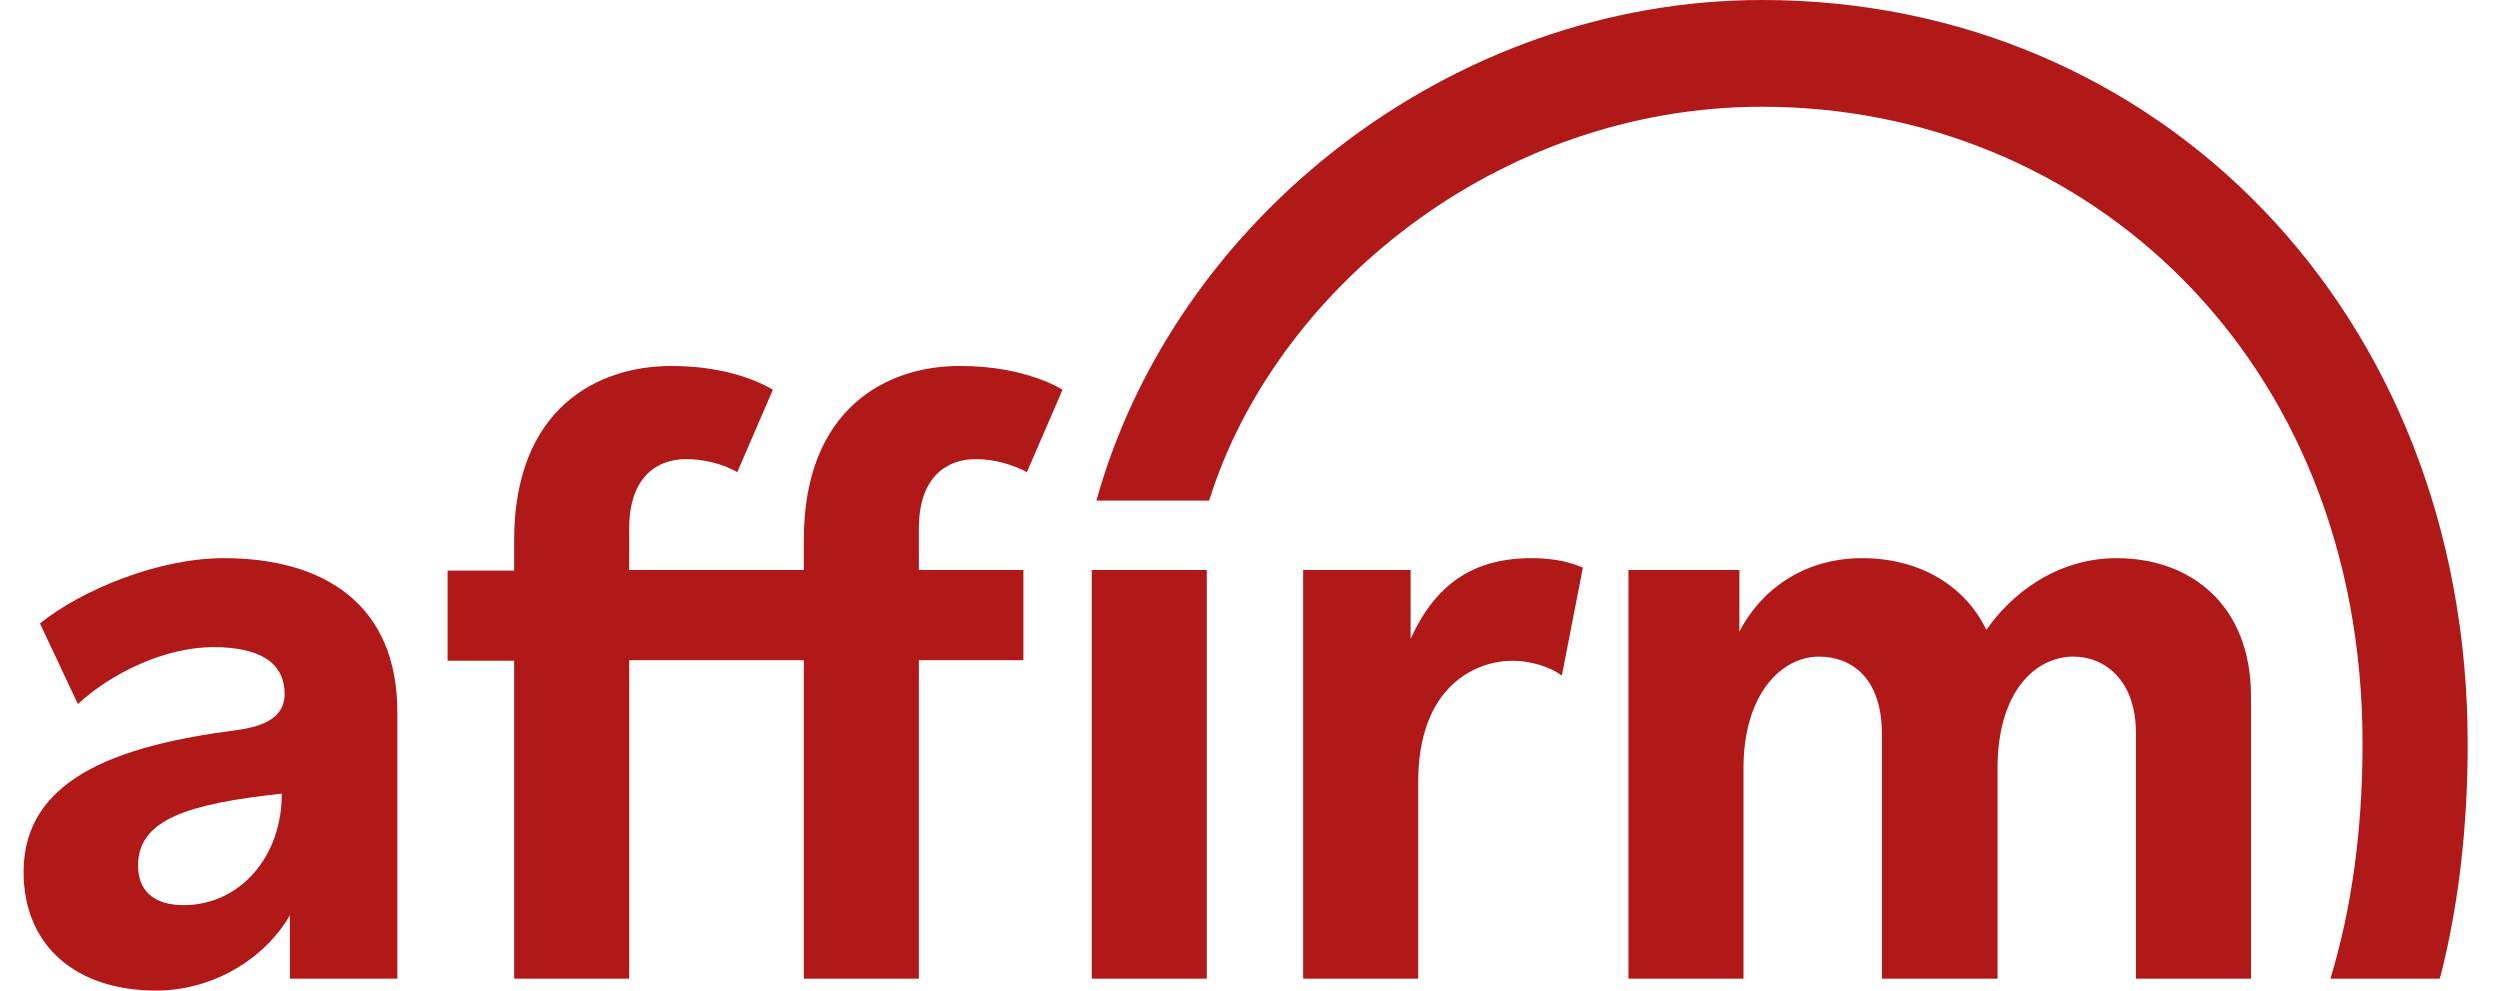
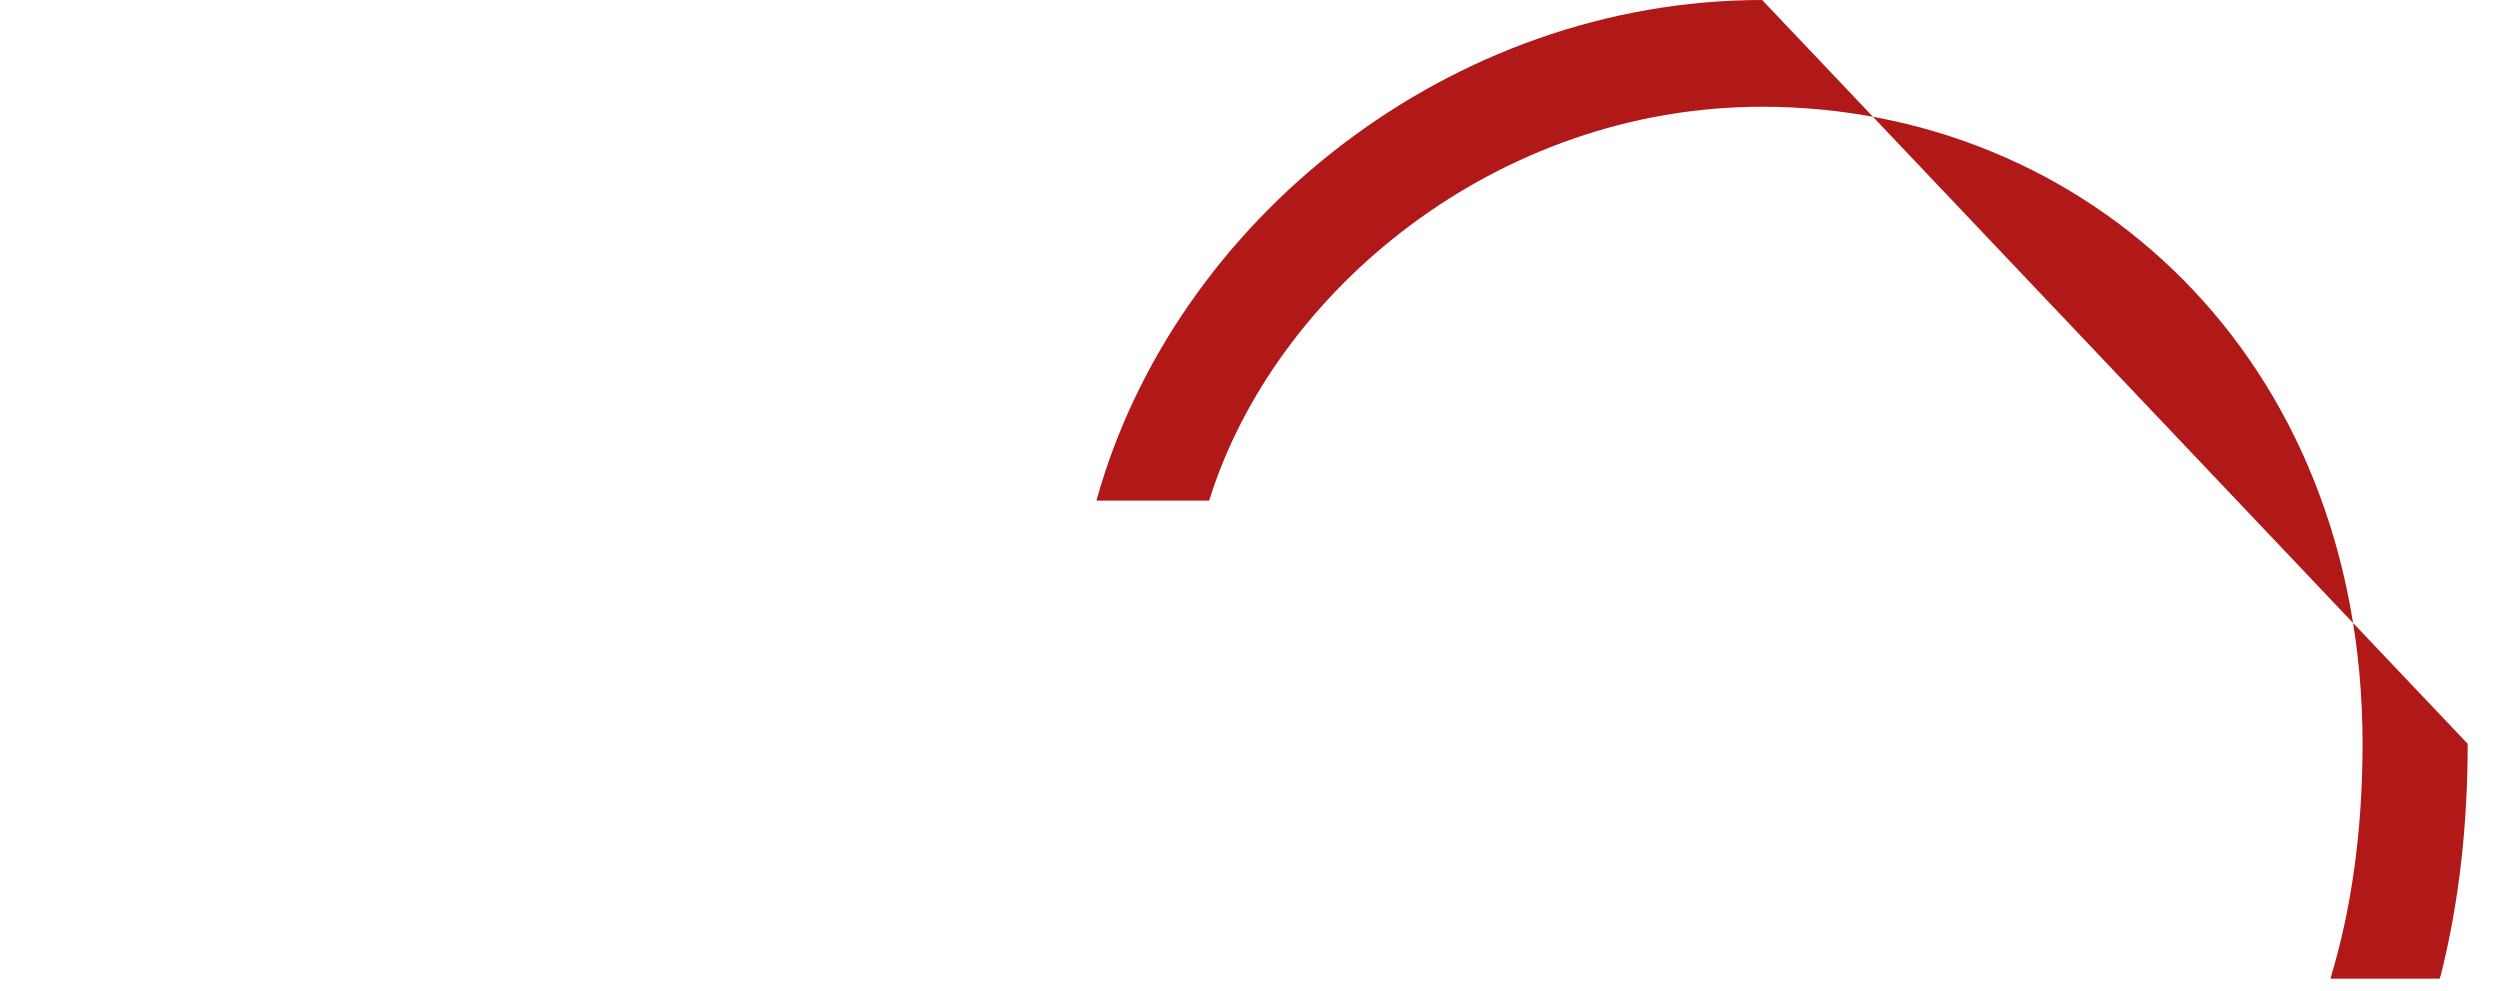
<svg xmlns="http://www.w3.org/2000/svg" width="53" height="21" viewBox="0 0 53 21" fill="none">
  <g clip-path="url(#clip0_79_167)">
-     <path fill-rule="evenodd" clip-rule="evenodd" d="M4.747 11.833C3.348 11.833 1.726 12.512 0.847 13.216L1.651 14.926C2.357 14.272 3.496 13.719 4.524 13.719C5.502 13.719 6.034 14.046 6.034 14.713C6.034 15.165 5.675 15.392 5.007 15.48C2.481 15.807 0.5 16.511 0.5 18.485C0.5 20.044 1.602 21 3.31 21C4.536 21 5.626 20.308 6.146 19.403V20.748H8.424V15.102C8.424 12.776 6.827 11.833 4.747 11.833ZM3.892 19.189C3.249 19.189 2.927 18.875 2.927 18.347C2.927 17.366 4.004 17.039 5.972 16.825C5.985 18.133 5.106 19.189 3.892 19.189ZM29.905 13.543V12.084H27.627V20.748H30.066V16.574C30.066 14.587 31.242 14.008 32.071 14.008C32.393 14.008 32.827 14.109 33.111 14.323L33.557 12.034C33.186 11.871 32.789 11.833 32.468 11.833C31.217 11.833 30.425 12.399 29.905 13.543ZM44.873 11.833C43.586 11.833 42.62 12.613 42.112 13.354C41.642 12.386 40.664 11.833 39.475 11.833C38.188 11.833 37.296 12.562 36.875 13.392V12.084H34.523V20.748H36.962V16.284C36.962 14.687 37.791 13.92 38.559 13.92C39.252 13.92 39.896 14.373 39.896 15.555V20.748H42.348V16.284C42.348 14.662 43.152 13.92 43.957 13.92C44.601 13.92 45.282 14.398 45.282 15.543V20.748H47.721V14.763C47.721 12.814 46.433 11.833 44.873 11.833ZM17.041 11.443V12.084H13.339V11.204C13.339 10.06 13.983 9.733 14.54 9.733C14.862 9.733 15.283 9.808 15.63 10.01L16.385 8.262C15.939 7.998 15.209 7.759 14.23 7.759C12.671 7.759 10.9 8.651 10.9 11.456V12.097H9.489V14.008H10.9V20.748H13.339V13.996H17.041V20.748H19.48V13.996H21.696V12.084H19.48V11.204C19.48 10.06 20.124 9.733 20.681 9.733C21.3 9.733 21.77 10.01 21.77 10.01L22.526 8.262C22.526 8.262 21.758 7.759 20.371 7.759C18.824 7.746 17.041 8.639 17.041 11.443ZM23.145 12.084H25.584V20.748H23.145V12.084Z" fill="#B11818" />
-     <path fill-rule="evenodd" clip-rule="evenodd" d="M37.358 0C30.772 0 24.903 4.64 23.244 10.613H25.634C27.02 6.162 31.738 2.263 37.358 2.263C44.193 2.263 50.086 7.545 50.086 15.769C50.086 17.617 49.851 19.277 49.405 20.748H51.72L51.745 20.673C52.129 19.151 52.315 17.504 52.315 15.769C52.315 6.602 45.74 0 37.358 0Z" fill="#B11818" />
+     <path fill-rule="evenodd" clip-rule="evenodd" d="M37.358 0C30.772 0 24.903 4.64 23.244 10.613H25.634C27.02 6.162 31.738 2.263 37.358 2.263C44.193 2.263 50.086 7.545 50.086 15.769C50.086 17.617 49.851 19.277 49.405 20.748H51.72L51.745 20.673C52.129 19.151 52.315 17.504 52.315 15.769Z" fill="#B11818" />
  </g>
  <defs>
    <clipPath id="clip0_79_167">
      <rect width="52" height="21" fill="white" transform="translate(0.5)" />
    </clipPath>
  </defs>
</svg>